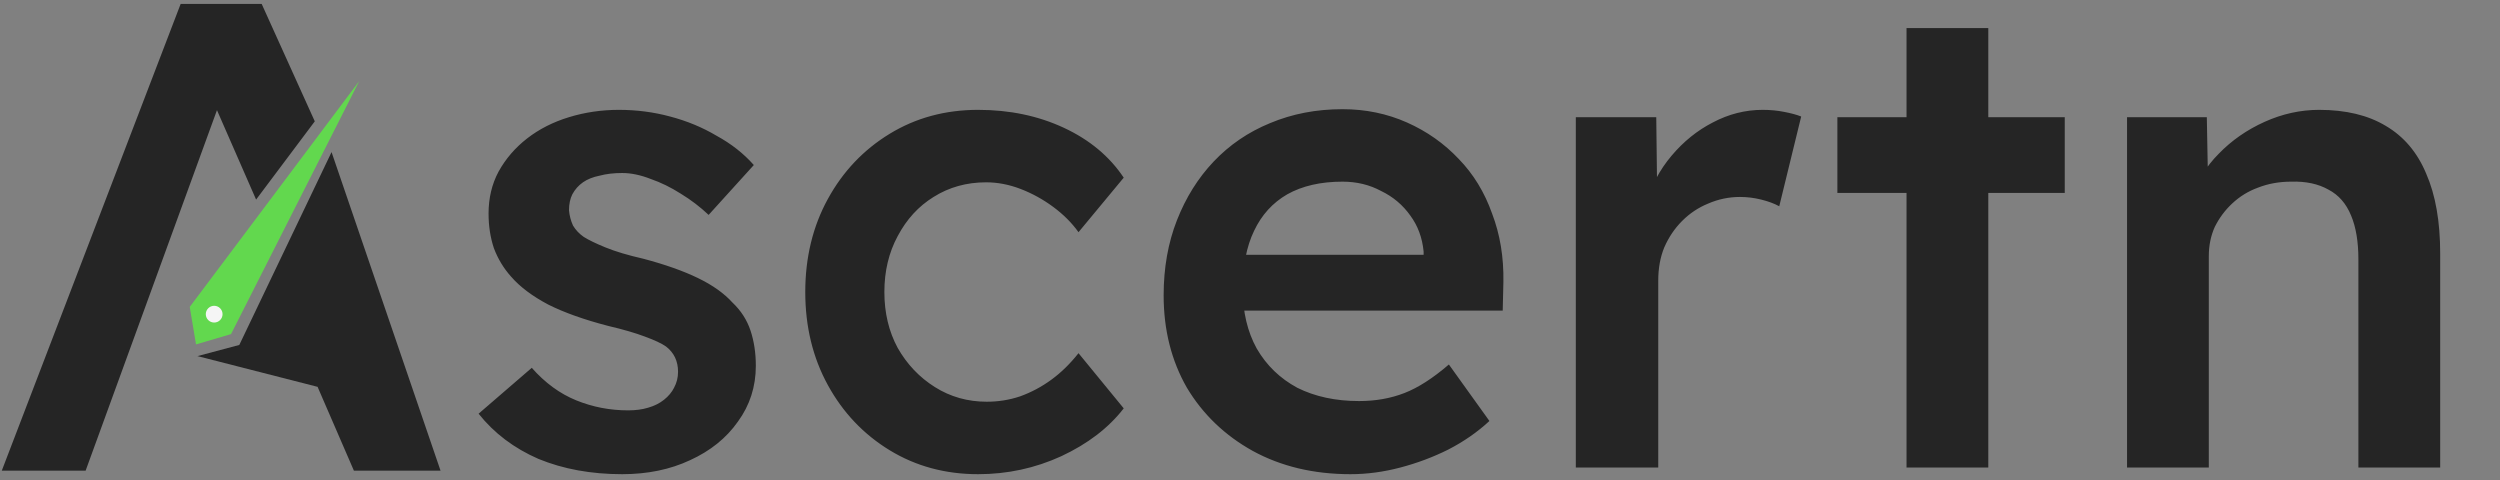
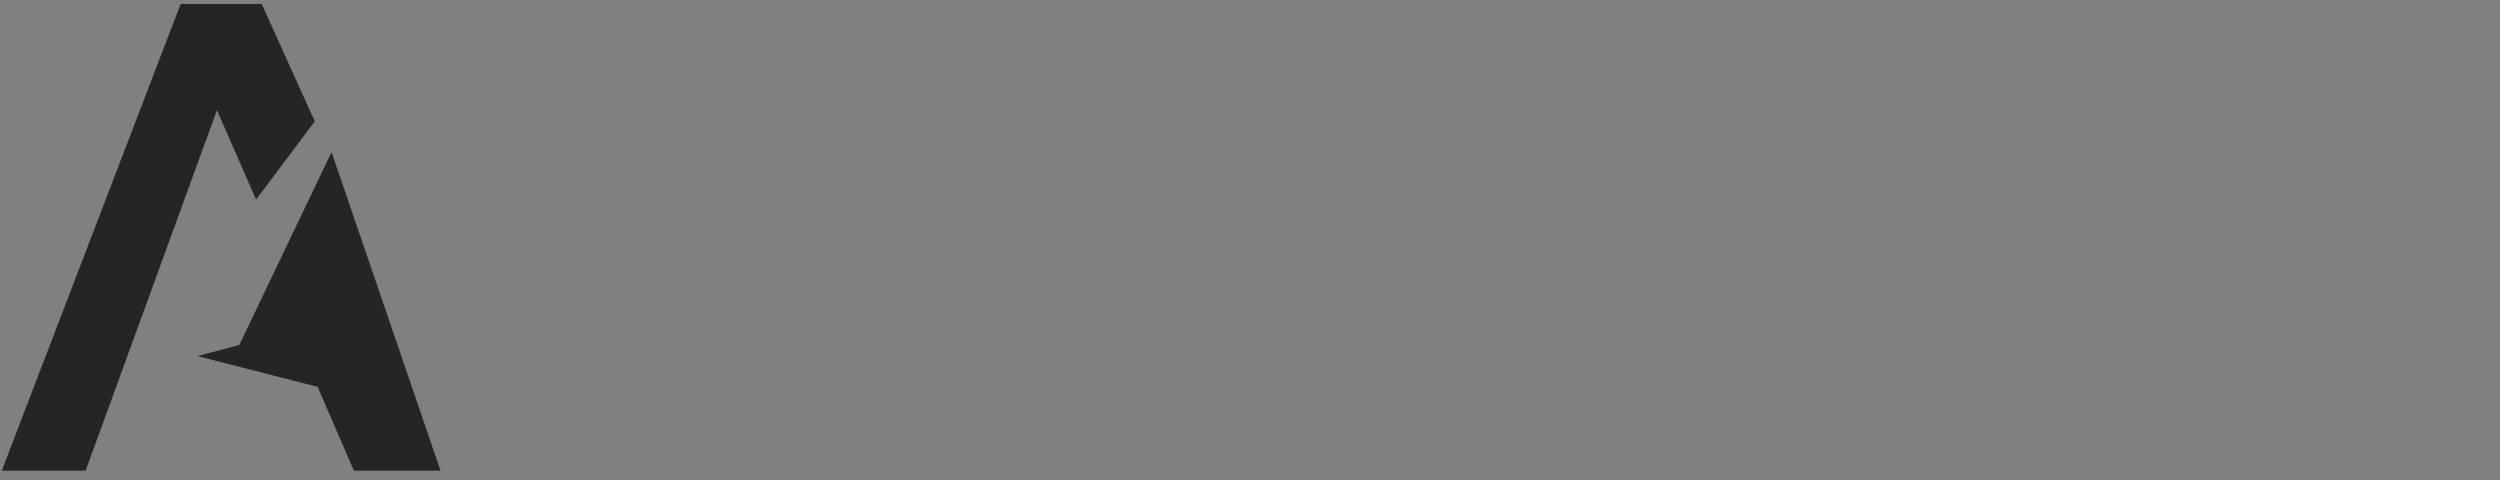
<svg xmlns="http://www.w3.org/2000/svg" width="151" height="29" viewBox="0 0 151 29" fill="none">
  <rect x="0" y="0" width="151" height="29" fill="#808080" stroke="none" />
-   <path d="M37.58 28.641C35.706 28.641 34.02 28.333 32.521 27.717C31.048 27.075 29.844 26.165 28.907 24.987L32.119 22.216C32.922 23.126 33.819 23.782 34.81 24.183C35.8 24.585 36.844 24.786 37.942 24.786C38.397 24.786 38.798 24.732 39.147 24.625C39.521 24.518 39.843 24.358 40.11 24.143C40.378 23.929 40.579 23.688 40.713 23.421C40.873 23.126 40.954 22.805 40.954 22.457C40.954 21.814 40.713 21.306 40.231 20.931C39.963 20.743 39.535 20.543 38.946 20.328C38.383 20.114 37.647 19.9 36.737 19.686C35.291 19.311 34.087 18.883 33.123 18.401C32.159 17.892 31.41 17.33 30.874 16.714C30.419 16.206 30.071 15.63 29.83 14.988C29.616 14.345 29.509 13.649 29.509 12.899C29.509 11.963 29.71 11.119 30.111 10.37C30.54 9.593 31.115 8.924 31.838 8.362C32.561 7.8 33.404 7.371 34.368 7.077C35.332 6.782 36.336 6.635 37.38 6.635C38.45 6.635 39.481 6.769 40.472 7.037C41.489 7.304 42.426 7.692 43.283 8.201C44.166 8.683 44.916 9.272 45.531 9.968L42.801 12.98C42.292 12.498 41.73 12.07 41.114 11.695C40.525 11.32 39.923 11.025 39.307 10.811C38.691 10.57 38.116 10.45 37.58 10.45C37.072 10.45 36.617 10.503 36.215 10.611C35.813 10.691 35.479 10.825 35.211 11.012C34.944 11.2 34.729 11.44 34.569 11.735C34.435 12.003 34.368 12.324 34.368 12.699C34.395 13.02 34.475 13.328 34.609 13.622C34.769 13.89 34.984 14.117 35.251 14.305C35.546 14.492 35.987 14.707 36.577 14.947C37.166 15.188 37.928 15.416 38.865 15.63C40.177 15.978 41.275 16.366 42.158 16.795C43.042 17.223 43.738 17.718 44.246 18.28C44.755 18.762 45.117 19.325 45.331 19.967C45.545 20.61 45.652 21.319 45.652 22.095C45.652 23.354 45.291 24.478 44.568 25.468C43.872 26.459 42.908 27.235 41.676 27.797C40.472 28.36 39.106 28.641 37.58 28.641ZM59.078 28.641C57.097 28.641 55.317 28.159 53.737 27.195C52.158 26.231 50.913 24.92 50.003 23.26C49.093 21.6 48.638 19.726 48.638 17.638C48.638 15.55 49.093 13.676 50.003 12.016C50.913 10.356 52.158 9.044 53.737 8.081C55.317 7.117 57.097 6.635 59.078 6.635C60.979 6.635 62.706 6.996 64.258 7.719C65.811 8.442 67.016 9.446 67.873 10.731L65.142 14.024C64.74 13.462 64.232 12.953 63.616 12.498C63 12.043 62.344 11.681 61.648 11.414C60.952 11.146 60.256 11.012 59.56 11.012C58.382 11.012 57.325 11.307 56.388 11.896C55.478 12.458 54.755 13.248 54.219 14.265C53.684 15.255 53.416 16.38 53.416 17.638C53.416 18.896 53.684 20.021 54.219 21.011C54.782 22.002 55.531 22.791 56.468 23.38C57.405 23.969 58.449 24.264 59.6 24.264C60.296 24.264 60.966 24.157 61.608 23.942C62.277 23.702 62.907 23.367 63.495 22.939C64.085 22.51 64.633 21.975 65.142 21.332L67.873 24.665C66.962 25.843 65.704 26.807 64.098 27.557C62.518 28.279 60.845 28.641 59.078 28.641ZM81.569 28.641C79.347 28.641 77.379 28.172 75.665 27.235C73.979 26.298 72.654 25.027 71.69 23.421C70.753 21.787 70.284 19.927 70.284 17.839C70.284 16.179 70.552 14.666 71.088 13.301C71.623 11.936 72.359 10.758 73.296 9.767C74.26 8.75 75.398 7.974 76.71 7.438C78.048 6.876 79.507 6.595 81.087 6.595C82.479 6.595 83.777 6.863 84.982 7.398C86.186 7.933 87.231 8.67 88.114 9.607C88.997 10.517 89.667 11.614 90.122 12.899C90.604 14.158 90.831 15.536 90.805 17.036L90.764 18.762H73.618L72.694 15.389H86.628L85.986 16.072V15.188C85.905 14.358 85.638 13.636 85.183 13.02C84.727 12.377 84.138 11.882 83.416 11.534C82.72 11.159 81.943 10.972 81.087 10.972C79.775 10.972 78.664 11.226 77.754 11.735C76.87 12.244 76.201 12.98 75.746 13.944C75.291 14.88 75.063 16.058 75.063 17.477C75.063 18.843 75.344 20.034 75.906 21.051C76.495 22.069 77.312 22.858 78.356 23.421C79.427 23.956 80.672 24.224 82.091 24.224C83.081 24.224 83.991 24.063 84.821 23.742C85.651 23.421 86.548 22.845 87.512 22.015L89.961 25.428C89.238 26.098 88.409 26.673 87.472 27.155C86.561 27.61 85.597 27.971 84.58 28.239C83.563 28.507 82.559 28.641 81.569 28.641ZM95.179 28.239V7.077H100.038L100.118 13.823L99.436 12.297C99.73 11.226 100.239 10.262 100.962 9.406C101.684 8.549 102.514 7.88 103.451 7.398C104.415 6.889 105.419 6.635 106.463 6.635C106.918 6.635 107.346 6.675 107.748 6.755C108.176 6.836 108.524 6.93 108.792 7.037L107.467 12.458C107.172 12.297 106.811 12.163 106.383 12.056C105.954 11.949 105.526 11.896 105.098 11.896C104.428 11.896 103.786 12.029 103.17 12.297C102.581 12.538 102.059 12.886 101.604 13.341C101.149 13.796 100.788 14.332 100.52 14.947C100.279 15.536 100.158 16.206 100.158 16.955V28.239H95.179ZM115.154 28.239V1.696H120.093V28.239H115.154ZM110.978 11.655V7.077H124.711V11.655H110.978ZM128.473 28.239V7.077H133.292L133.372 11.414L132.448 11.896C132.716 10.932 133.238 10.062 134.014 9.285C134.791 8.482 135.714 7.84 136.785 7.358C137.856 6.876 138.954 6.635 140.078 6.635C141.684 6.635 143.023 6.956 144.094 7.599C145.191 8.241 146.008 9.205 146.543 10.49C147.106 11.775 147.387 13.381 147.387 15.309V28.239H142.447V15.67C142.447 14.599 142.3 13.716 142.006 13.02C141.711 12.297 141.256 11.775 140.64 11.454C140.025 11.106 139.275 10.945 138.392 10.972C137.669 10.972 136.999 11.092 136.384 11.333C135.795 11.547 135.273 11.869 134.818 12.297C134.389 12.699 134.041 13.167 133.774 13.703C133.533 14.238 133.412 14.827 133.412 15.47V28.239H130.963C130.481 28.239 130.026 28.239 129.597 28.239C129.196 28.239 128.821 28.239 128.473 28.239Z" fill="#252525" />
  <path d="M0.107 28.429H5.171L13.105 6.654L15.468 12.055L19.013 7.329L15.806 0.239H10.911L0.107 28.429Z" fill="#252525" />
  <path d="M21.376 28.429H26.609L20.026 9.186L14.455 20.833L11.923 21.508L19.182 23.365L21.376 28.429Z" fill="#252525" />
-   <path d="M11.461 18.537L21.697 4.899L13.954 20.18L11.839 20.802L11.461 18.537Z" fill="#62D84E" />
-   <ellipse cx="12.936" cy="18.976" rx="0.506" ry="0.506" fill="#F5F5F5" />
</svg>